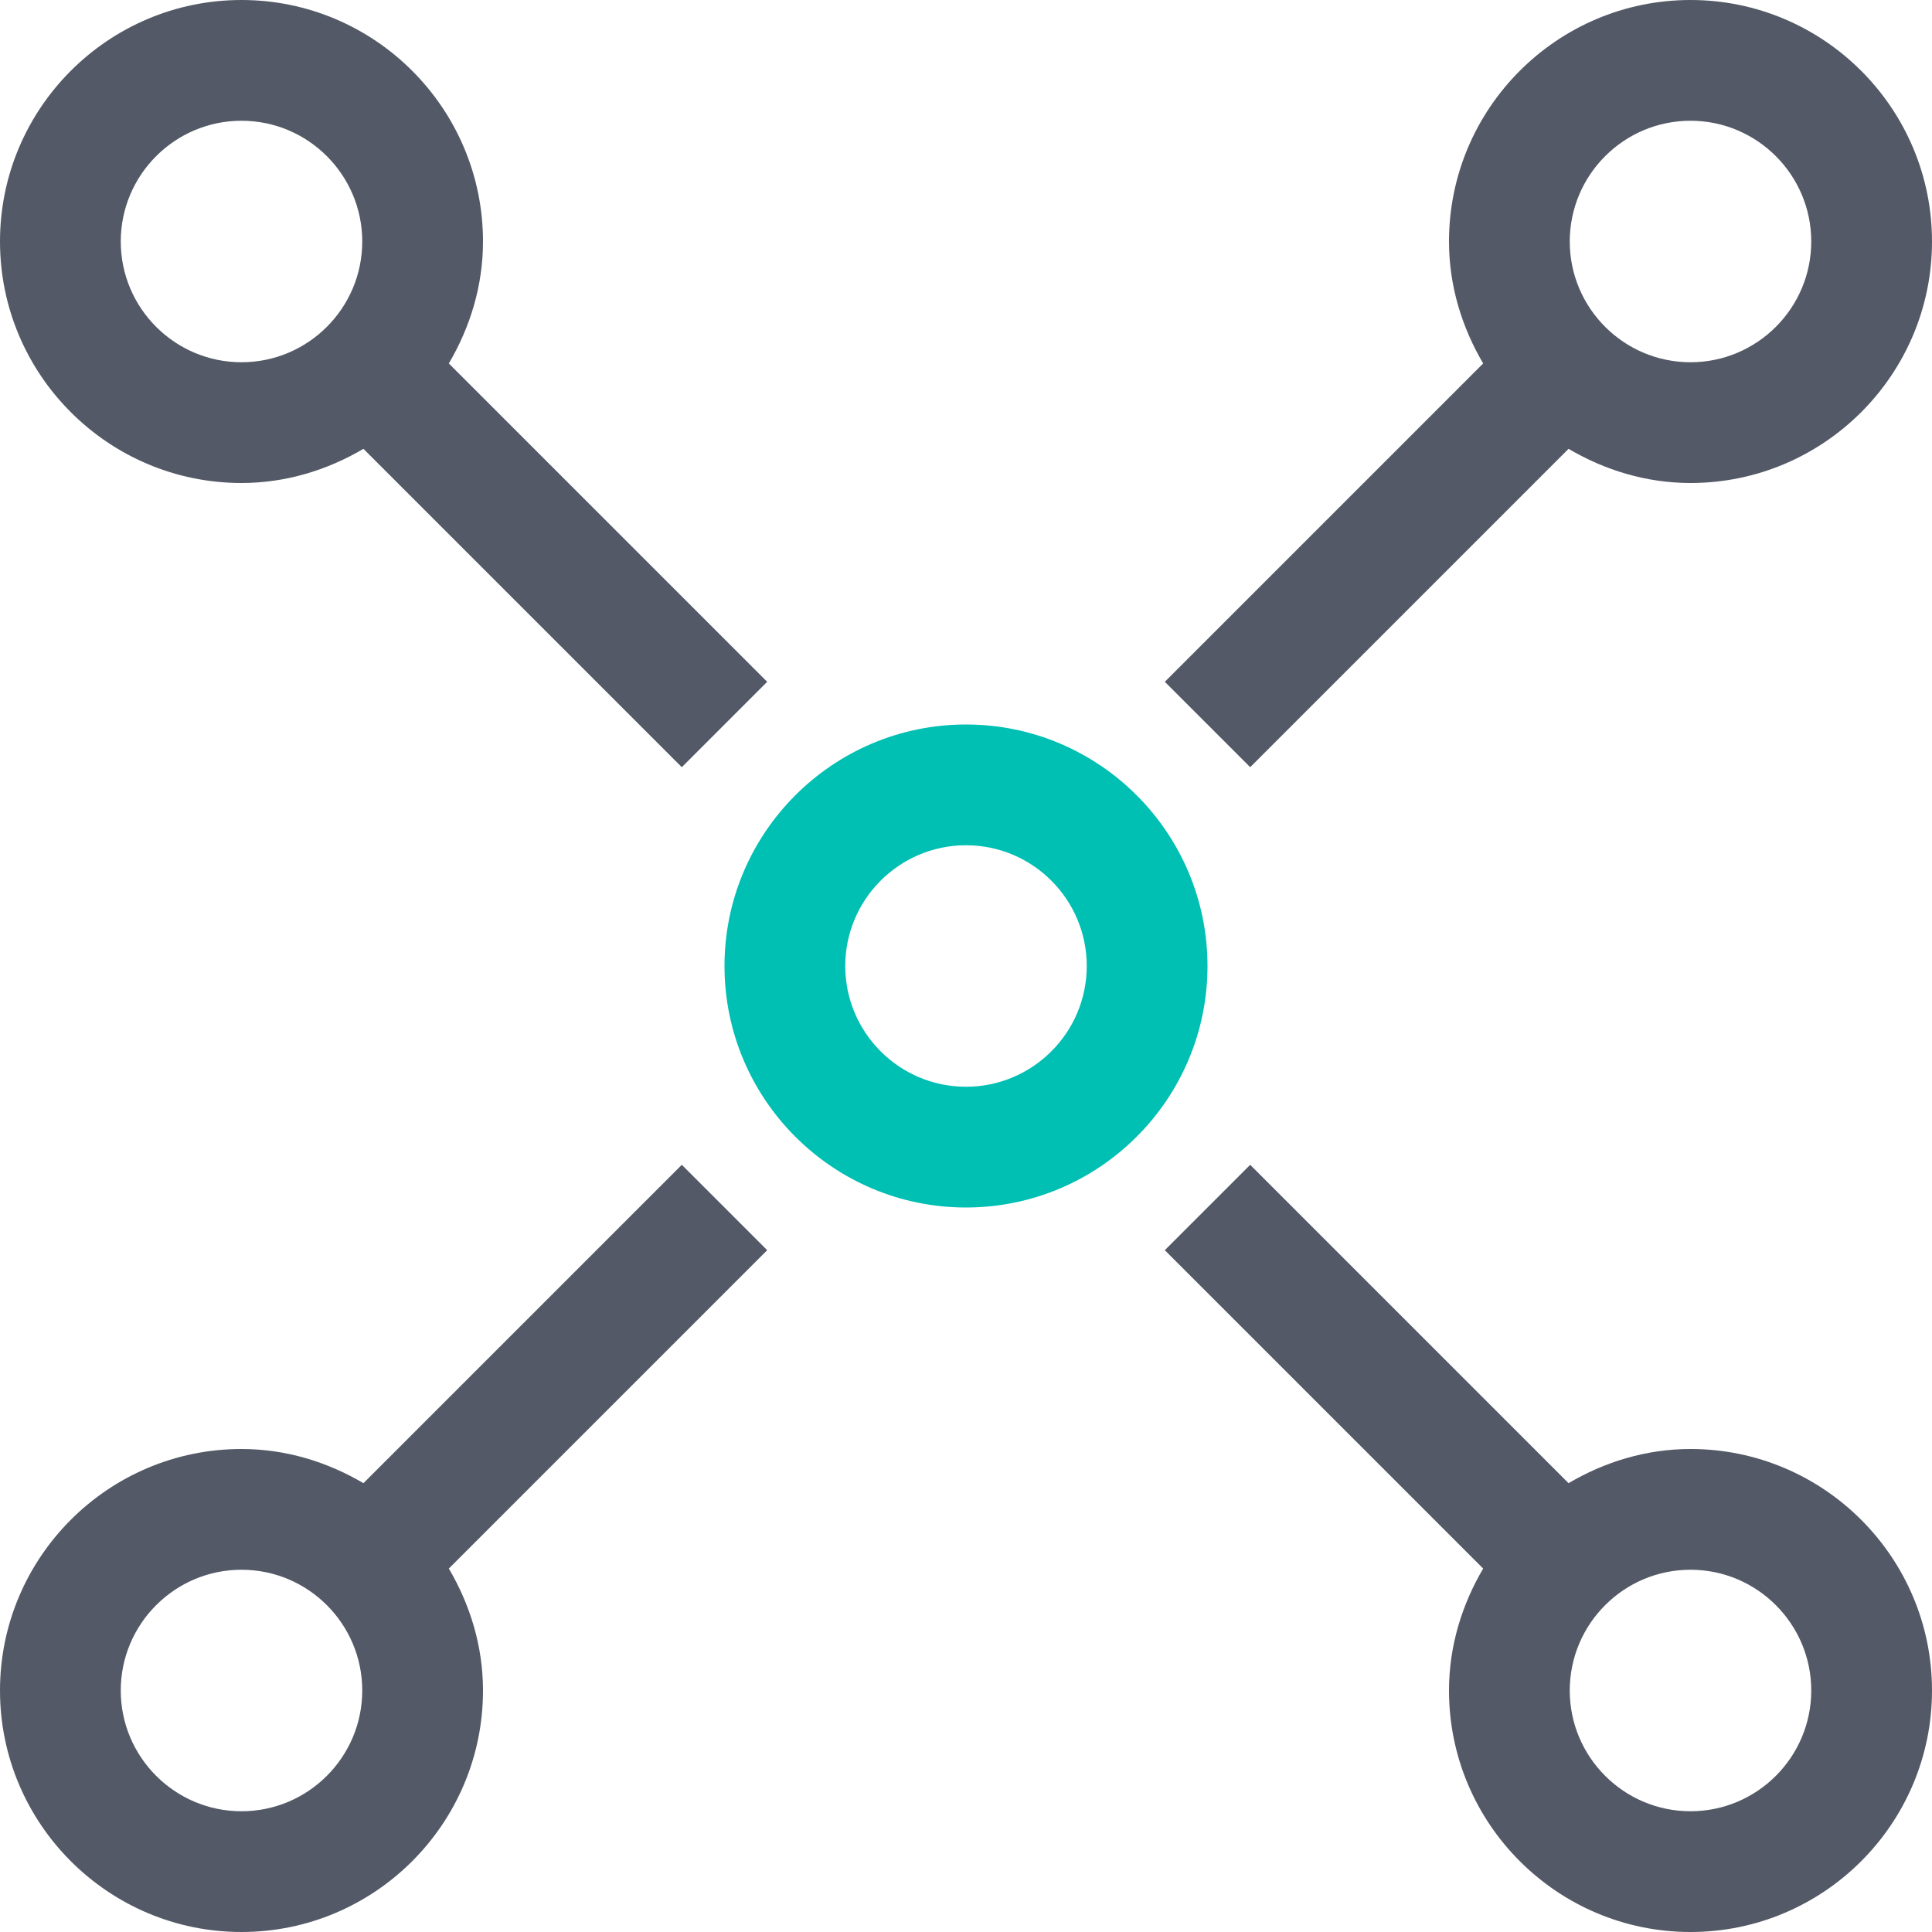
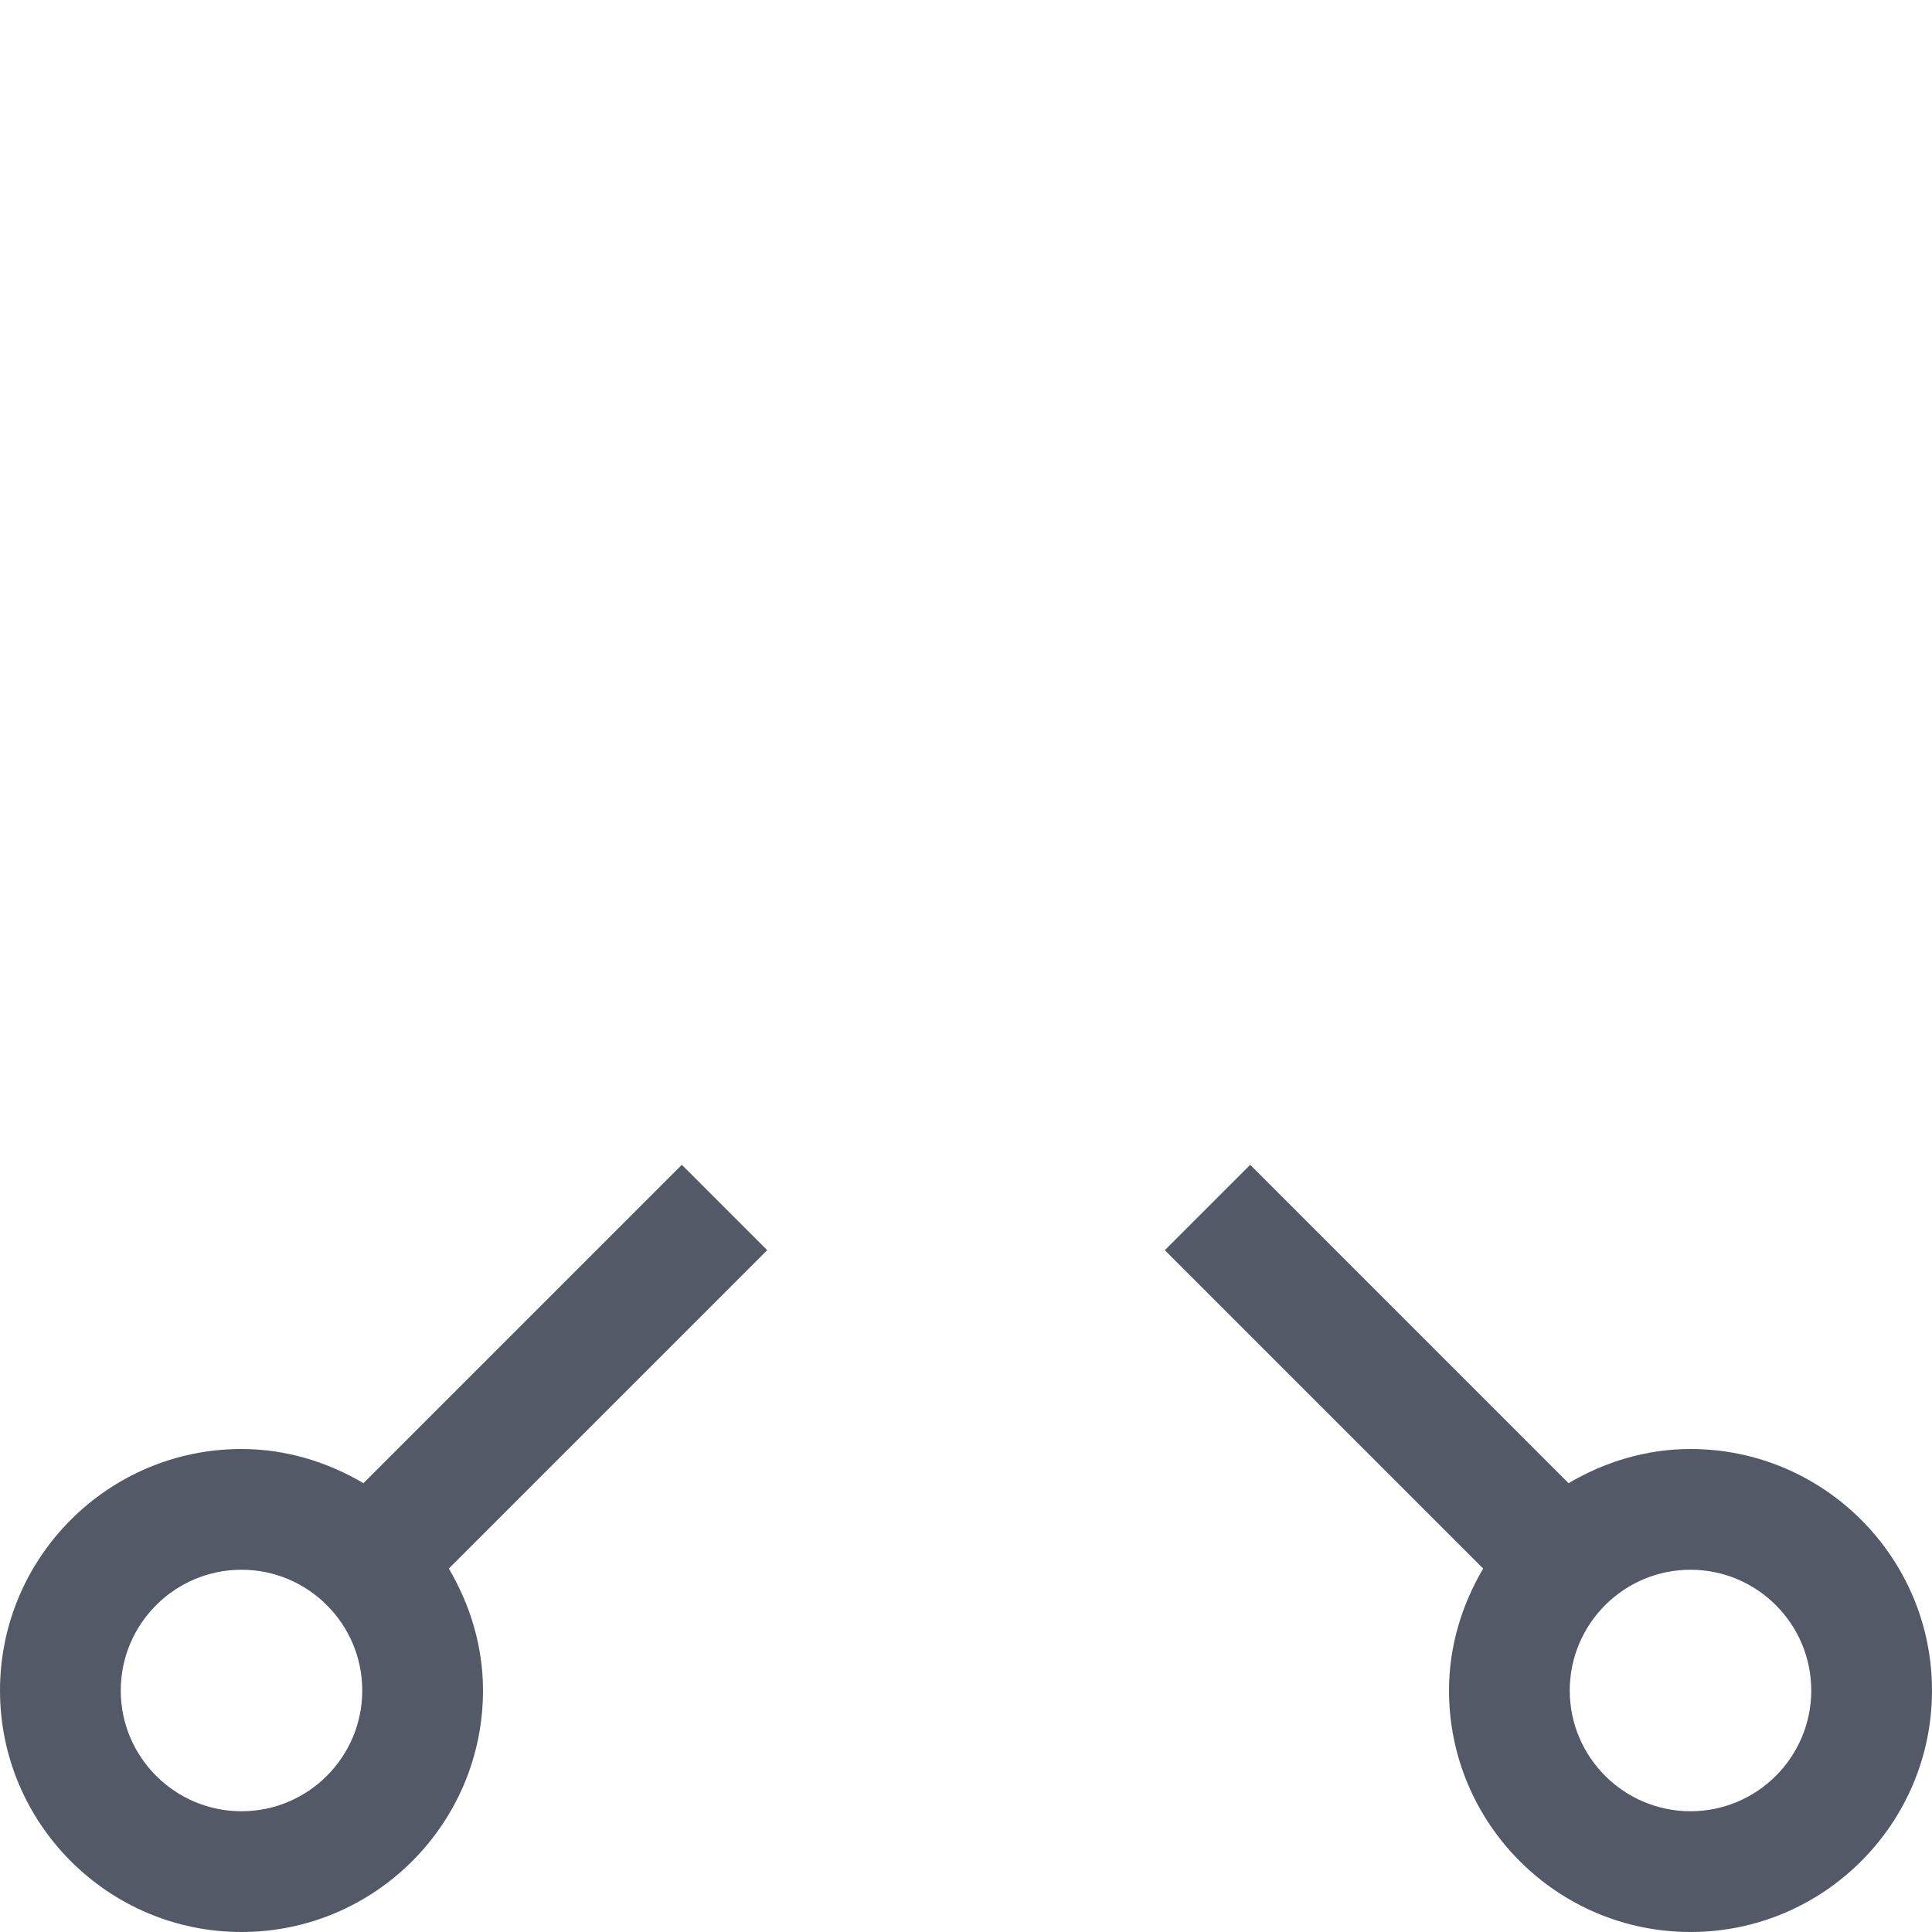
<svg xmlns="http://www.w3.org/2000/svg" width="32px" height="32px" viewBox="0 0 32 32" version="1.1">
  <title>icon-packetbeat-32-color</title>
  <desc>Created with Sketch.</desc>
  <g id="icon-packetbeat-32-color" stroke="none" stroke-width="1" fill="none" fill-rule="evenodd">
    <g id="Group-11">
-       <path d="M16,14 C14.897,14 14,14.897 14,16 C14,17.103 14.897,18 16,18 C17.103,18 18,17.103 18,16 C18,14.897 17.103,14 16,14 M16,20 C13.794,20 12,18.206 12,16 C12,13.794 13.794,12 16,12 C18.206,12 20,13.794 20,16 C20,18.206 18.206,20 16,20" id="Fill-1" fill="#00BFB3" />
-       <path d="M4,6 C2.897,6 2,5.103 2,4 C2,2.897 2.897,2 4,2 C5.103,2 6,2.897 6,4 C6,5.103 5.103,6 4,6 M8,4 C8,1.794 6.206,0 4,0 C1.794,0 0,1.794 0,4 C0,6.206 1.794,8 4,8 C4.739,8 5.425,7.784 6.02,7.434 L11.293,12.707 L12.707,11.293 L7.434,6.02 C7.784,5.425 8,4.739 8,4" id="Fill-3" fill="#535966" />
-       <path d="M28,2 C29.103,2 30,2.897 30,4 C30,5.103 29.103,6 28,6 C26.897,6 26,5.103 26,4 C26,2.897 26.897,2 28,2 L28,2 Z M20.707,12.707 L25.98,7.434 C26.575,7.784 27.261,8 28,8 C30.206,8 32,6.206 32,4 C32,1.794 30.206,0 28,0 C25.794,0 24,1.794 24,4 C24,4.739 24.216,5.425 24.566,6.02 L19.293,11.293 L20.707,12.707 Z" id="Fill-5" fill="#535966" />
      <path d="M4,30 C2.897,30 2,29.103 2,28 C2,26.897 2.897,26 4,26 C5.103,26 6,26.897 6,28 C6,29.103 5.103,30 4,30 L4,30 Z M11.293,19.293 L6.02,24.566 C5.425,24.216 4.739,24 4,24 C1.794,24 0,25.794 0,28 C0,30.206 1.794,32 4,32 C6.206,32 8,30.206 8,28 C8,27.261 7.784,26.575 7.434,25.98 L12.707,20.707 L11.293,19.293 Z" id="Fill-7" fill="#535966" />
      <path d="M28,30 C26.897,30 26,29.103 26,28 C26,26.897 26.897,26 28,26 C29.103,26 30,26.897 30,28 C30,29.103 29.103,30 28,30 M28,24 C27.261,24 26.575,24.216 25.98,24.566 L20.707,19.293 L19.293,20.707 L24.566,25.98 C24.216,26.575 24,27.261 24,28 C24,30.206 25.794,32 28,32 C30.206,32 32,30.206 32,28 C32,25.794 30.206,24 28,24" id="Fill-9" fill="#535966" />
    </g>
  </g>
</svg>